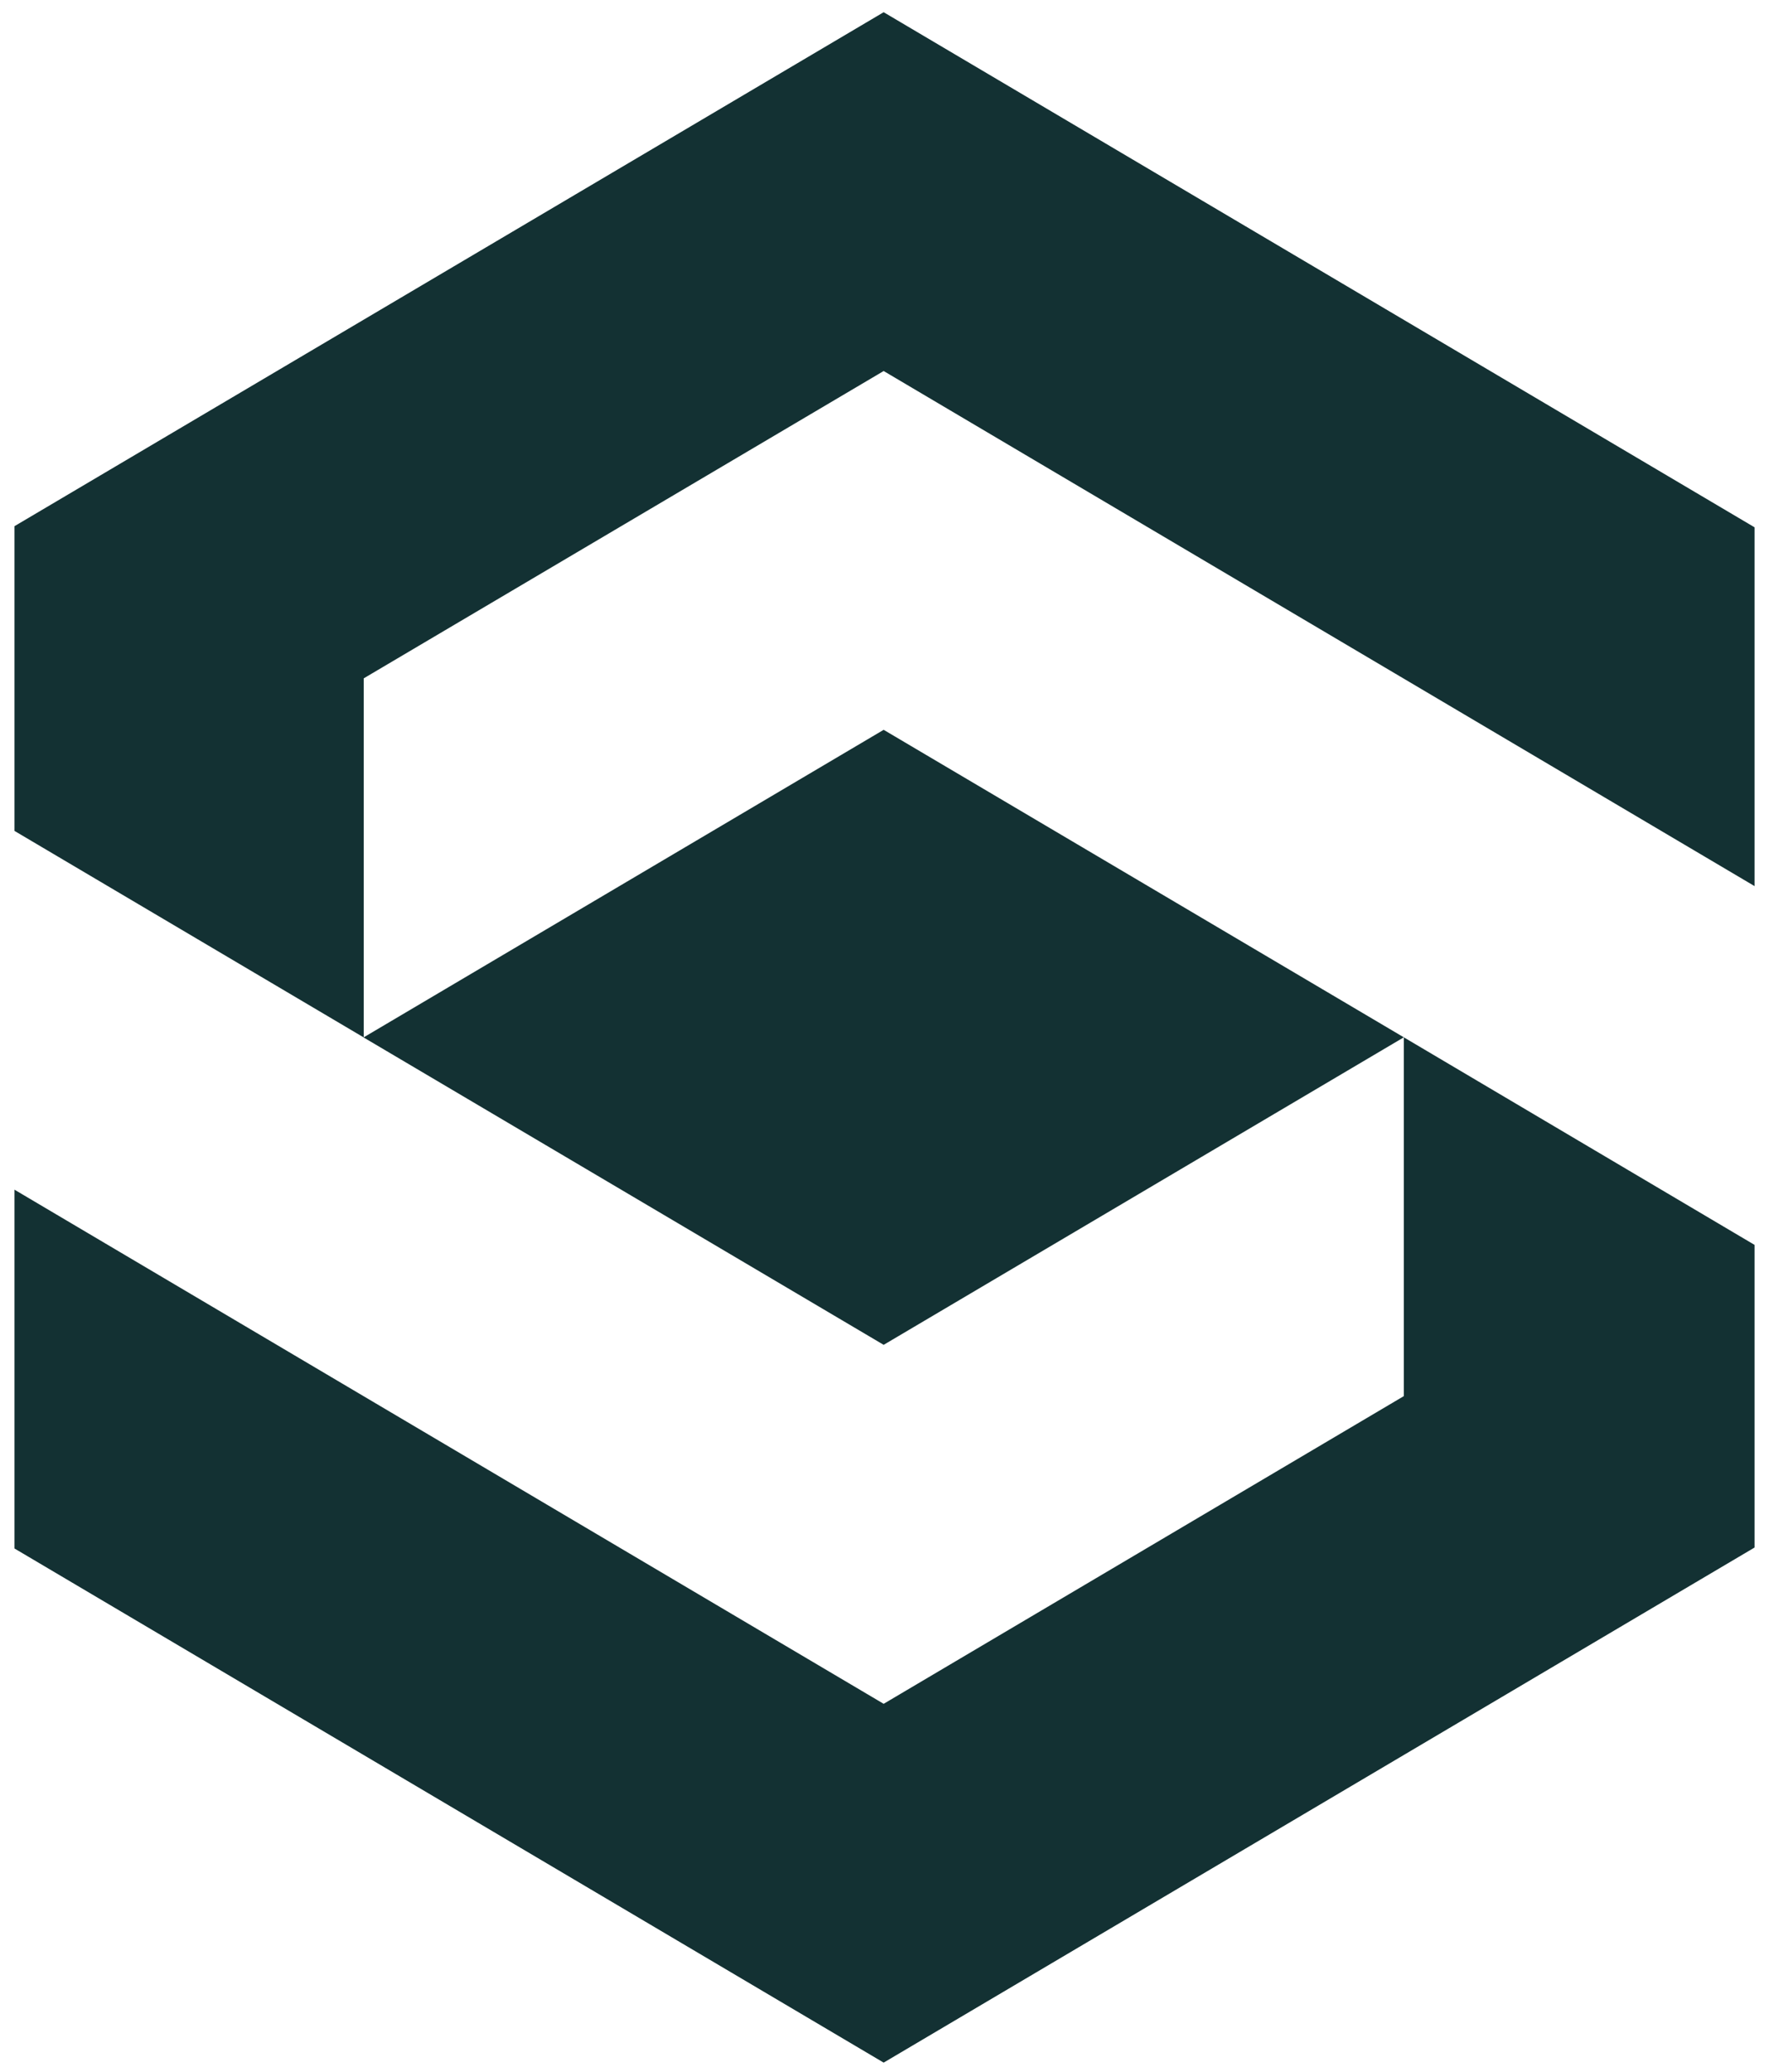
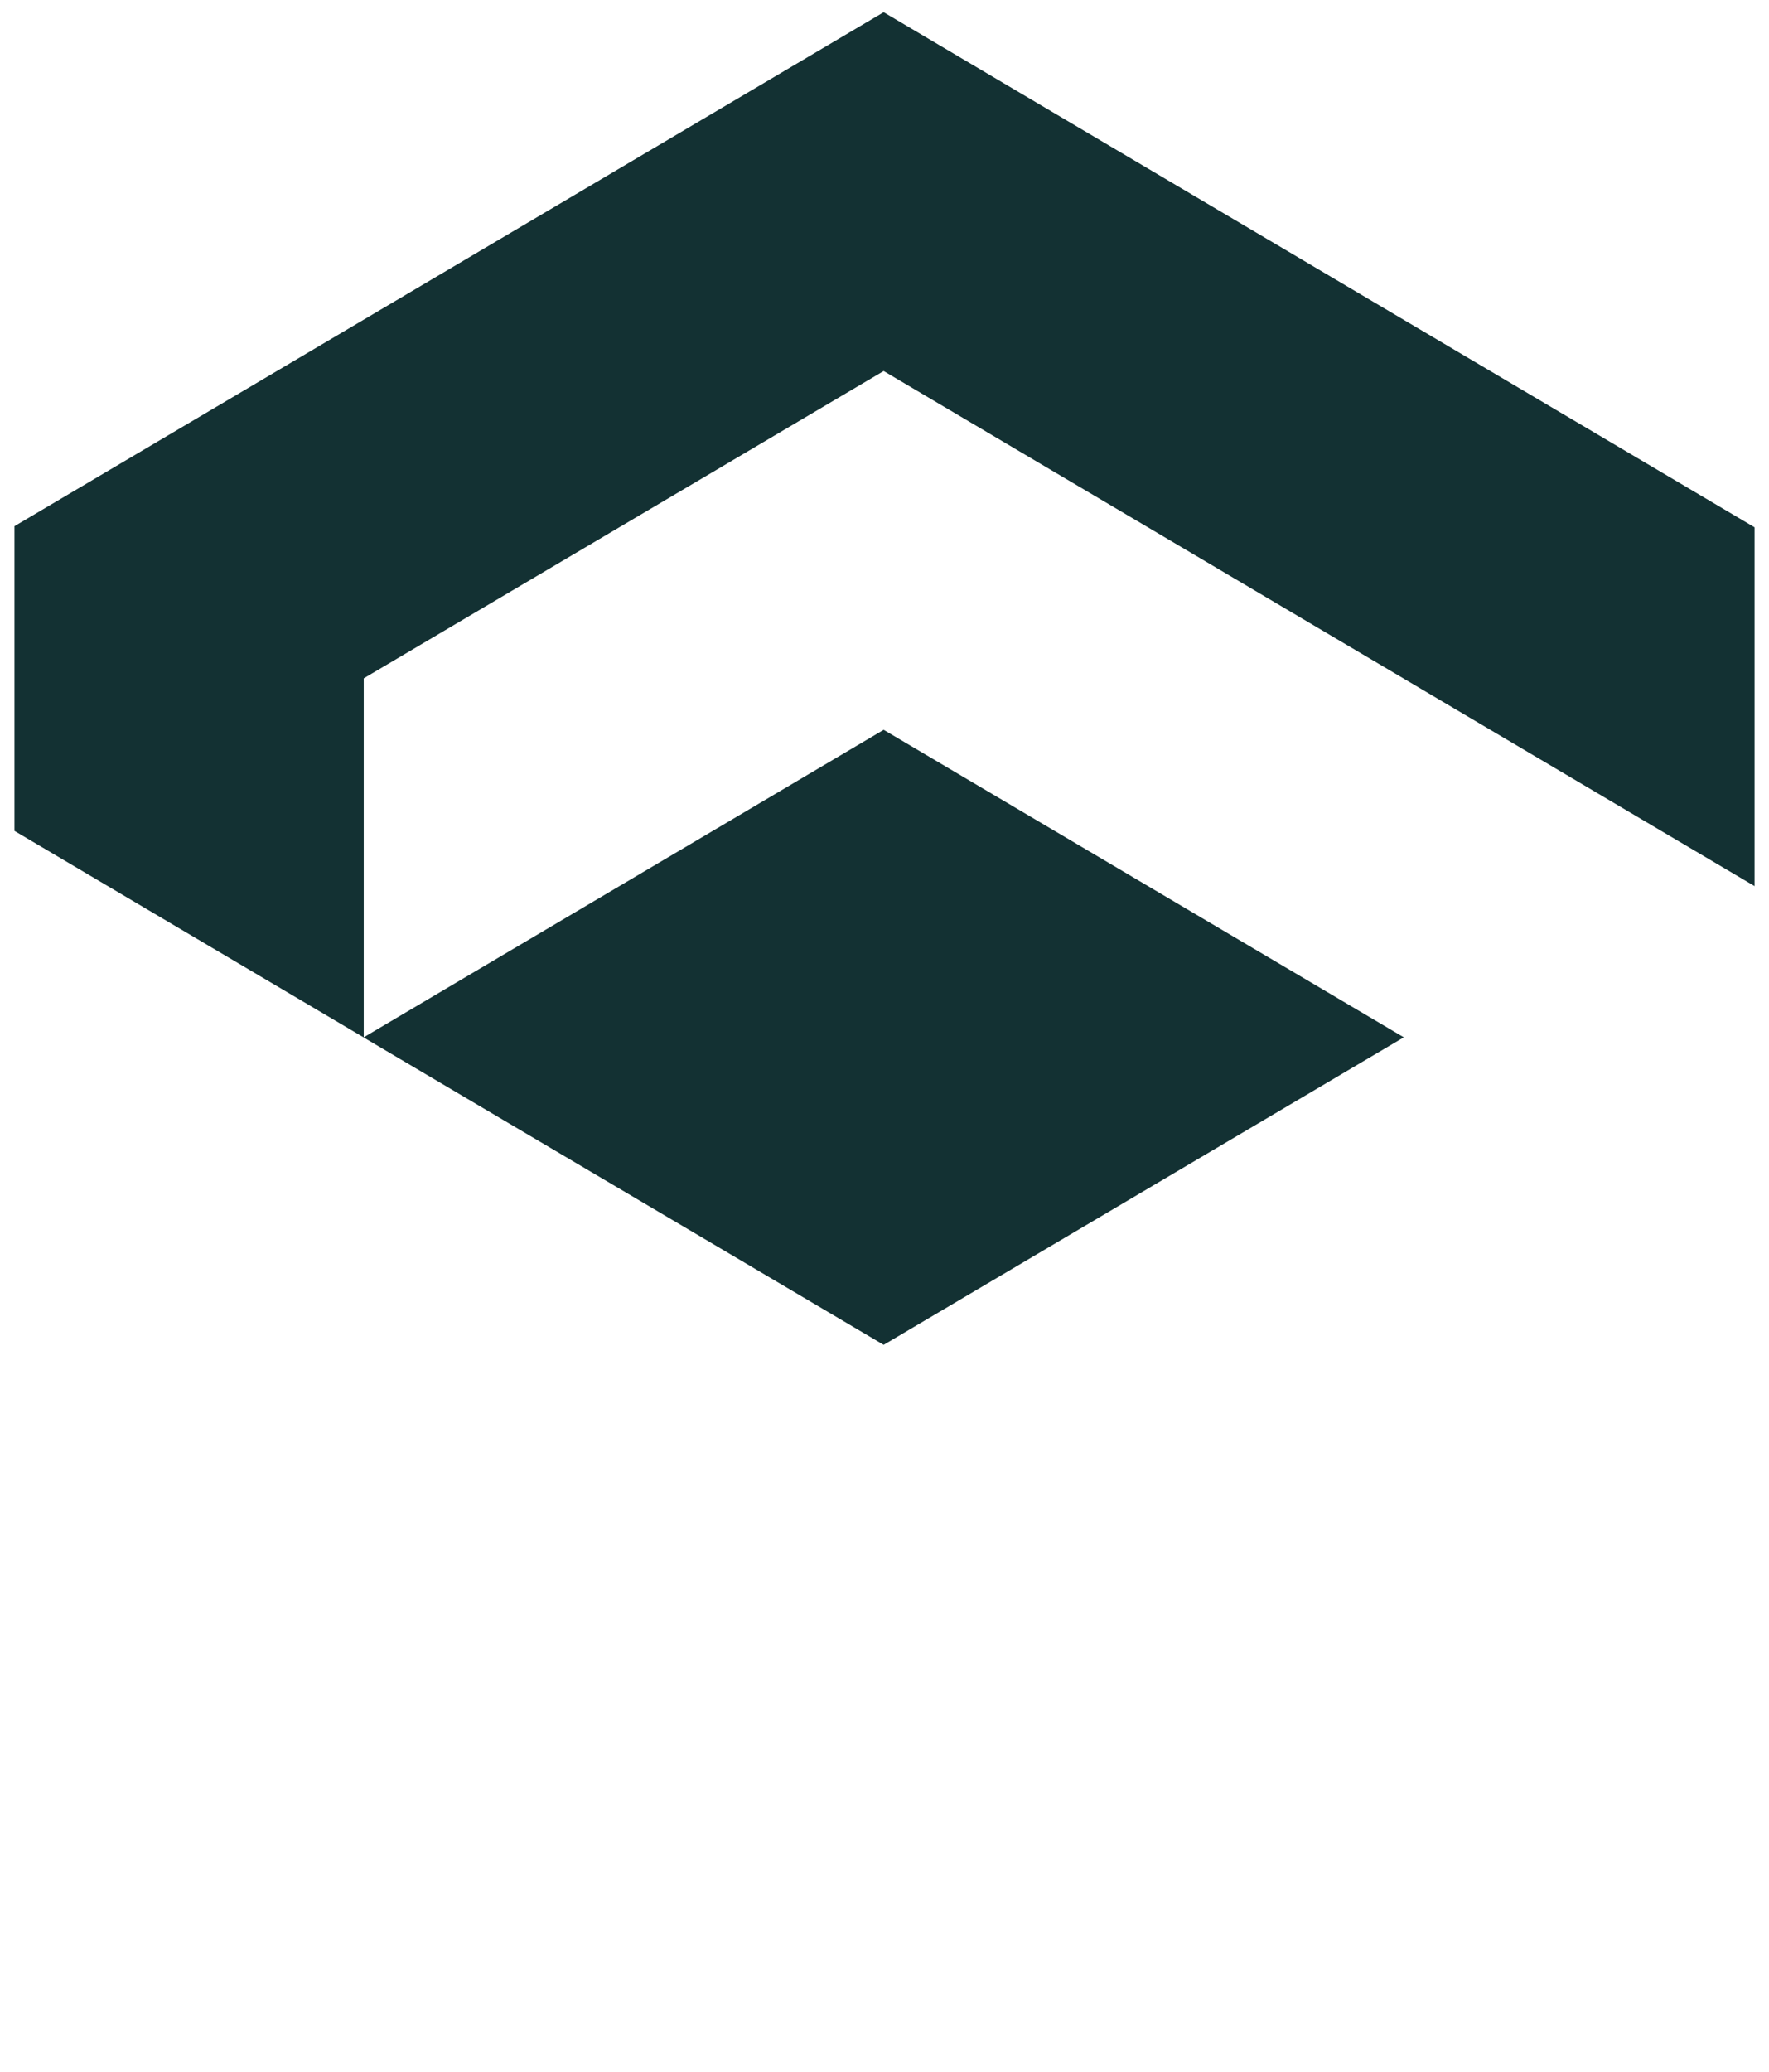
<svg xmlns="http://www.w3.org/2000/svg" width="82" height="96" viewBox="0 0 82 96" fill="none">
  <path d="M40.961 17.191L81.331 41.058V24.433L40.961 0.566L0.67 24.381V38.499L16.851 48.064L16.86 48.073L40.961 62.313L65.072 48.064L40.961 33.816L16.86 48.064V31.431L40.961 17.191Z" fill="#133133" />
-   <path d="M40.961 78.946L0.67 55.123V71.748L40.961 95.571L81.331 71.704V57.682L65.072 48.064V64.689L40.961 78.946Z" fill="#133133" />
</svg>